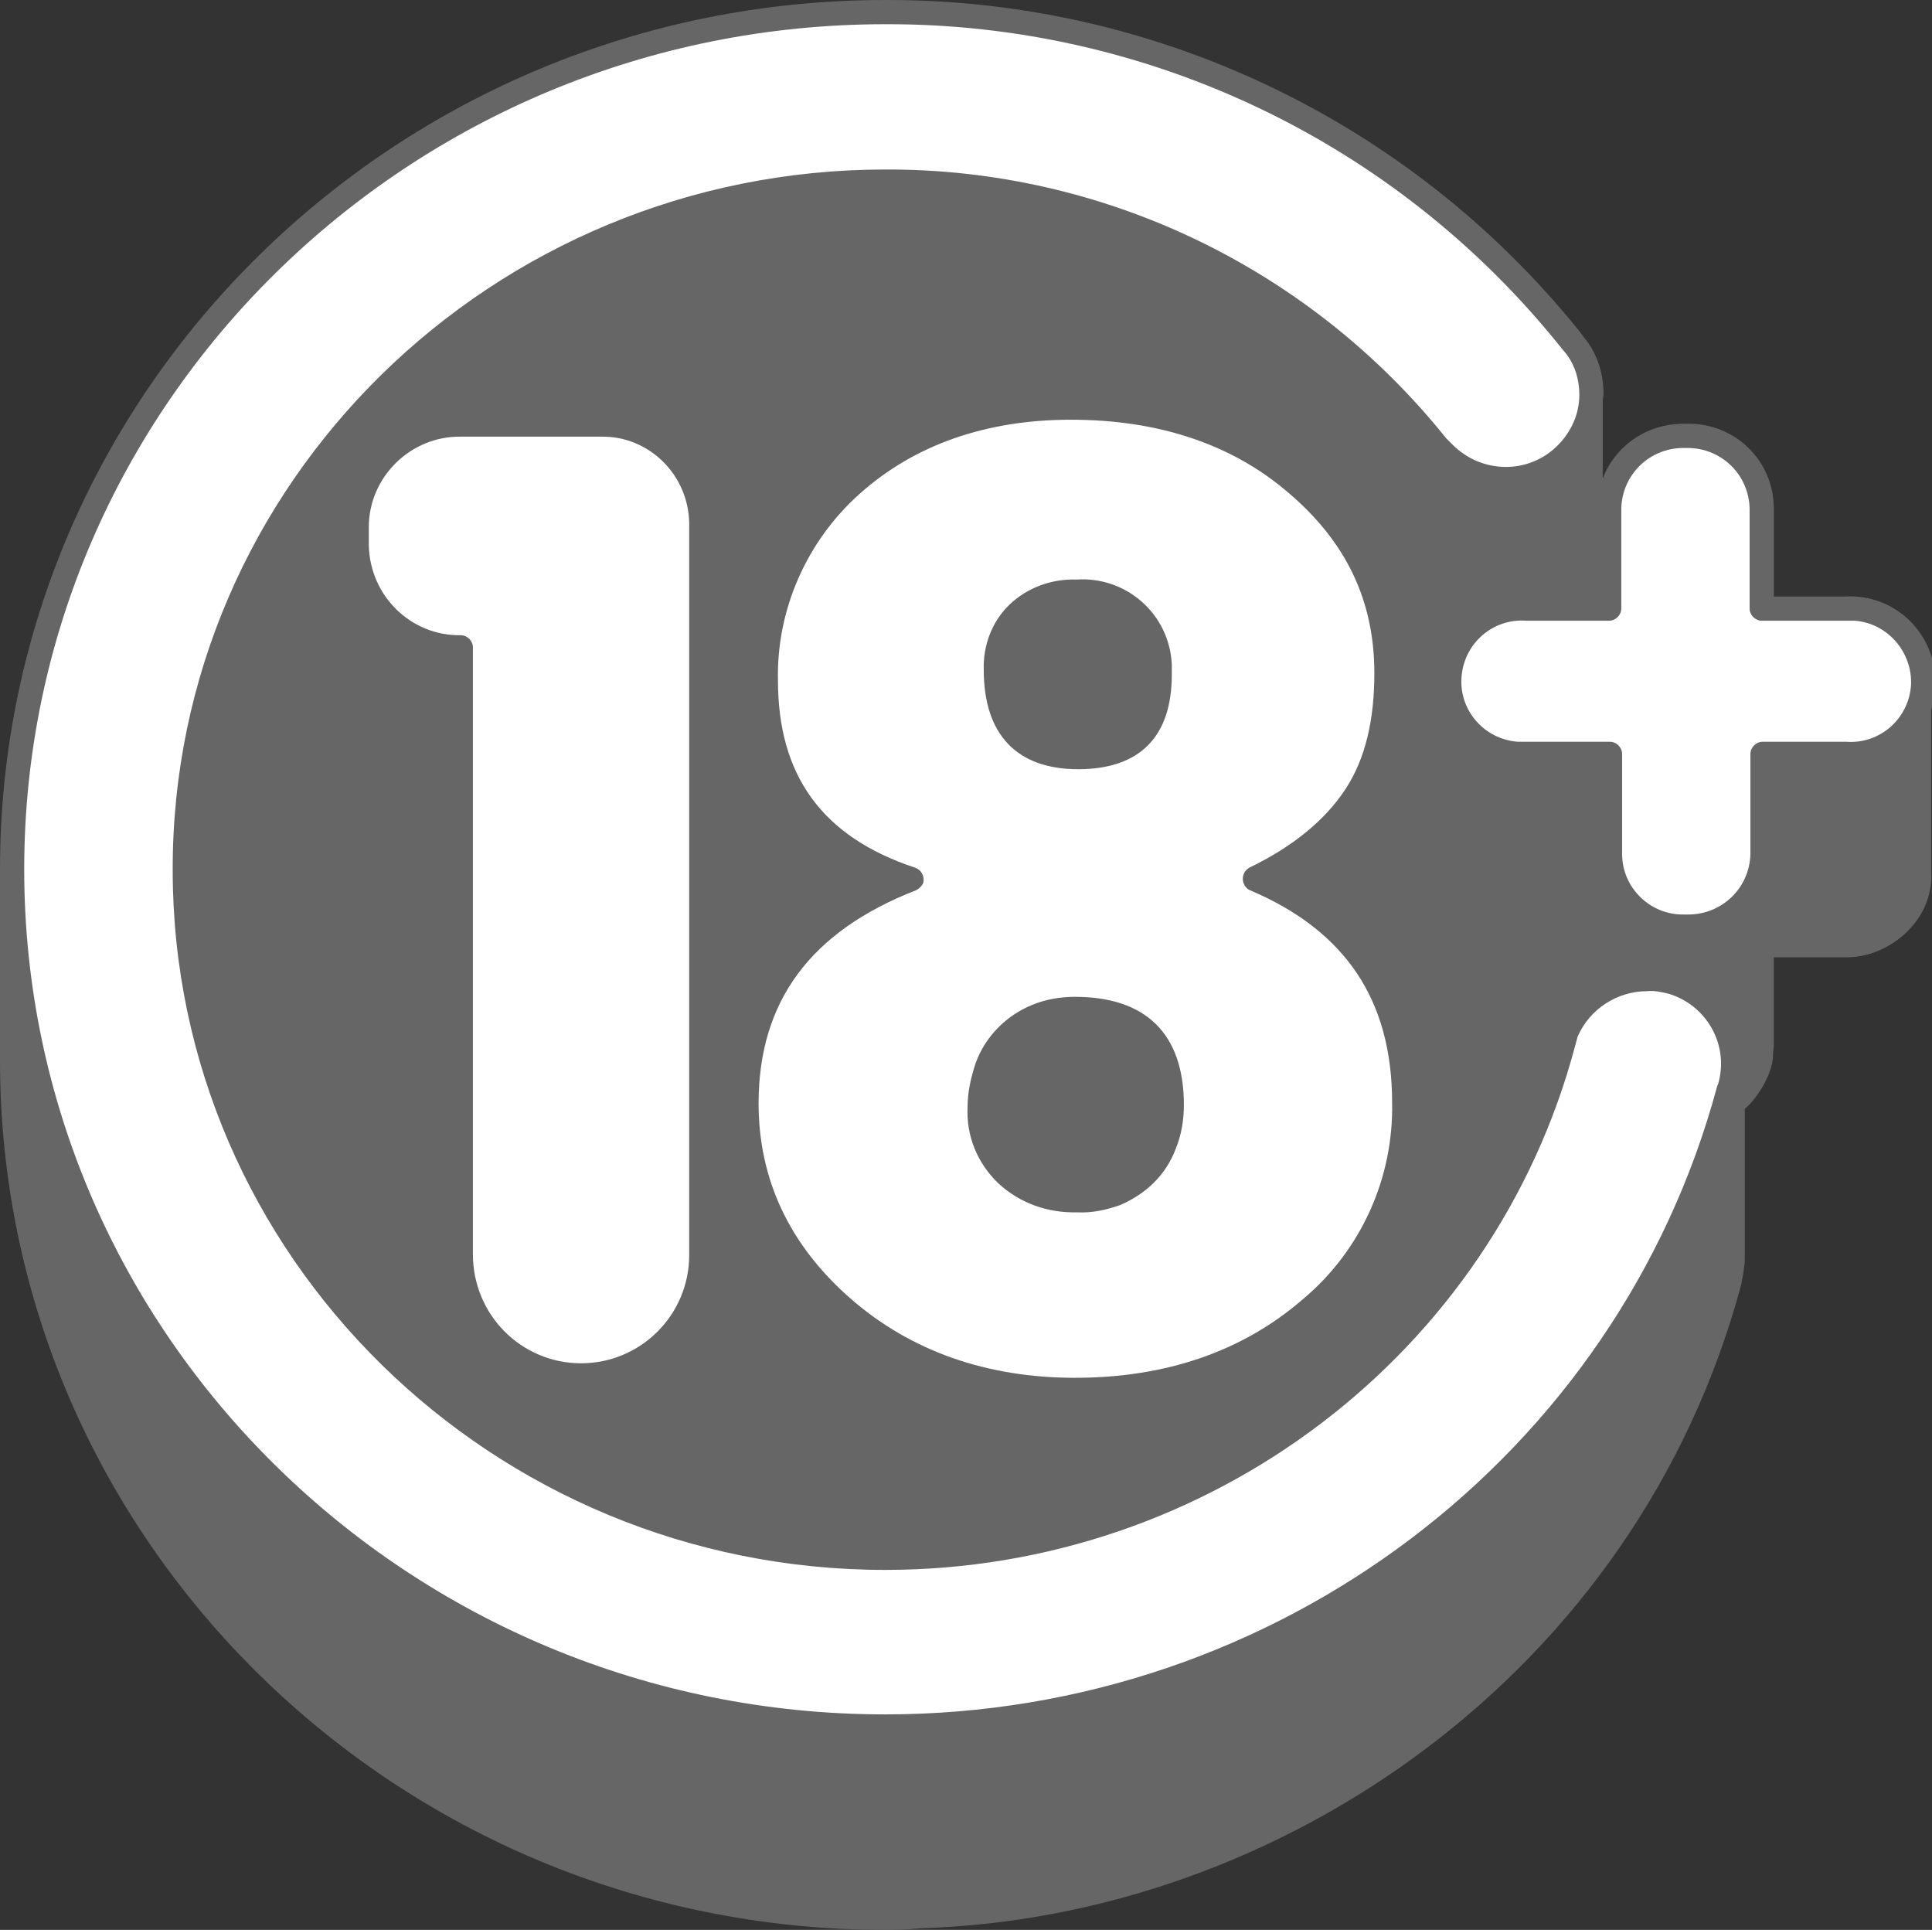
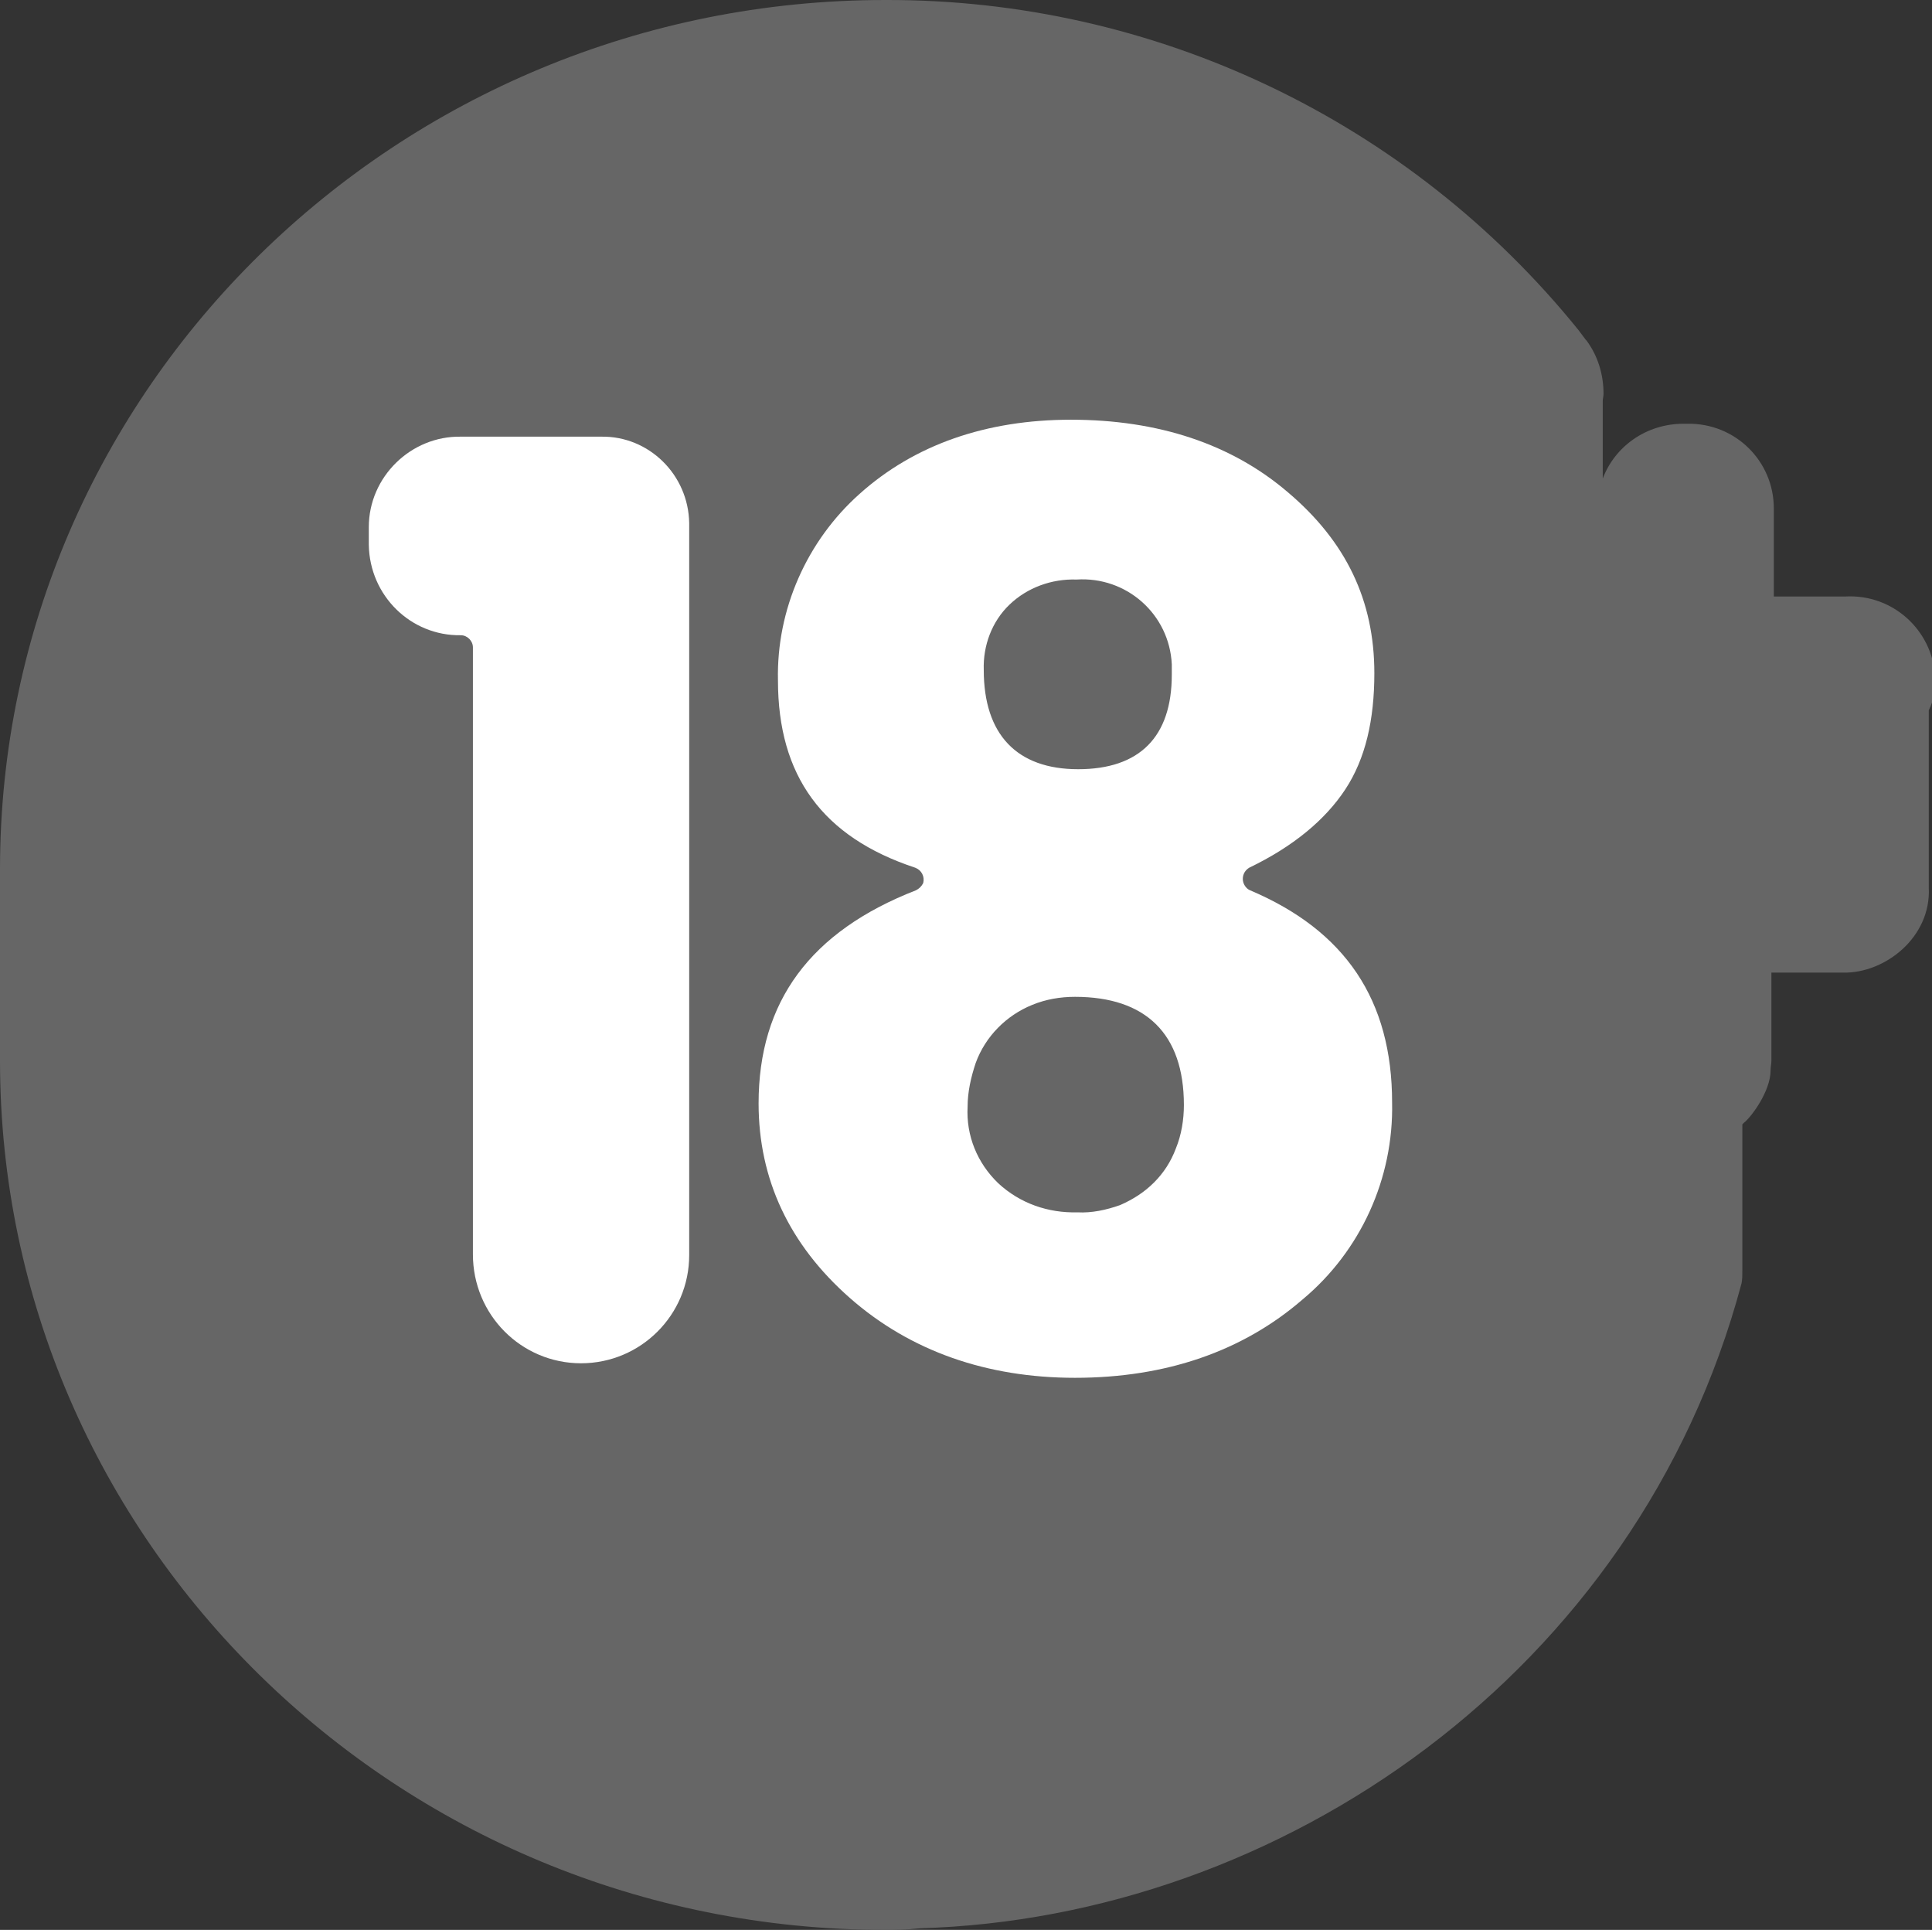
<svg xmlns="http://www.w3.org/2000/svg" version="1.1" id="圖層_1" x="0px" y="0px" viewBox="0 0 239.4 239.1" style="enable-background:new 0 0 239.4 239.1;" xml:space="preserve">
  <rect x="0" y="0" width="239.4" height="239.1" fill="#333333" stroke="none" />
  <style type="text/css">
	.st0{fill:#666666;}
	.st1{fill:#FFFFFF;}
</style>
-   <path class="st0" d="M239.8,83.8c-0.4-5.8-5.3-10.2-11.1-9.9h-8.9V63c0-5.9-4.8-10.6-10.7-10.5h-0.5c-4.6,0-8.5,2.8-10,6.8v-9.6  c0-0.3,0.1-0.6,0.1-0.9c0-2.4-0.7-4.7-2.1-6.6l-0.1-0.1c-0.3-0.4-0.6-0.8-0.9-1.2c-21-26-52.6-41-85.9-40.9C49.2,0,0,48.3,0,107.7  v23.7c0,59.4,49.2,107.7,109.7,107.7c1.2,0,2.5,0,4.3-0.2c44.6-1.3,88.9-31.6,101.8-79.9c0-0.4,0.2-0.8,0.3-1.9  c0.1-0.5,0.1-1,0.1-1.6v-18.1l0.2-0.2c0.9-0.7,3.3-3.9,3.3-6.5c0-0.4,0.1-0.8,0.1-1.2v-10.9h8.9c5.2,0.1,10.9-4.4,10.6-10.5V88  C239.7,86.6,239.9,85.2,239.8,83.8z" />
+   <path class="st0" d="M239.8,83.8c-0.4-5.8-5.3-10.2-11.1-9.9h-8.9V63c0-5.9-4.8-10.6-10.7-10.5h-0.5c-4.6,0-8.5,2.8-10,6.8v-9.6  c0-0.3,0.1-0.6,0.1-0.9c0-2.4-0.7-4.7-2.1-6.6l-0.1-0.1c-0.3-0.4-0.6-0.8-0.9-1.2c-21-26-52.6-41-85.9-40.9C49.2,0,0,48.3,0,107.7  v23.7c0,59.4,49.2,107.7,109.7,107.7c1.2,0,2.5,0,4.3-0.2c44.6-1.3,88.9-31.6,101.8-79.9c0.1-0.5,0.1-1,0.1-1.6v-18.1l0.2-0.2c0.9-0.7,3.3-3.9,3.3-6.5c0-0.4,0.1-0.8,0.1-1.2v-10.9h8.9c5.2,0.1,10.9-4.4,10.6-10.5V88  C239.7,86.6,239.9,85.2,239.8,83.8z" />
  <title>r18</title>
  <g>
-     <path class="st1" d="M229.8,76.9c-0.4,0-0.7,0-1.1,0h-10.4c-0.8,0-1.5-0.7-1.5-1.5V63c-0.1-4.2-3.5-7.5-7.7-7.5h-0.5   c-4.2,0-7.6,3.3-7.7,7.5v12.4c0,0.8-0.7,1.5-1.5,1.5h-10.3c-4.1-0.3-7.7,2.8-8,7c-0.3,4.1,2.8,7.7,7,8c0.4,0,0.7,0,1.1,0h10.3   c0.8,0,1.5,0.7,1.5,1.5v12.4c0,4.2,3.5,7.6,7.7,7.5h0.5c4.2,0,7.6-3.3,7.7-7.5V93.4c0-0.8,0.7-1.5,1.5-1.5h10.4   c4.1,0.3,7.7-2.8,8-7C237,80.8,233.9,77.2,229.8,76.9z" />
    <path class="st1" d="M72,168.9c7.4,0,13.4-6,13.4-13.4V64.8c-0.1-6-5-10.8-10.9-10.7H57.1c-6.2-0.1-11.4,5-11.4,11.2v2.2   c0.1,6.3,5.2,11.3,11.4,11.2c0.8,0,1.5,0.7,1.5,1.5v75.2C58.6,162.9,64.6,168.9,72,168.9z" />
    <path class="st1" d="M113.5,110.3c-13.1,5.1-19.5,13.8-19.5,26.4c0,9.4,3.8,17.5,11.3,24.1c7.5,6.6,17,9.9,27.9,9.9   c11.3,0,20.8-3.3,28.2-9.7c7.2-6,11.3-15,11.1-24.4c0-12.7-5.8-21.3-17.6-26.3c-0.5-0.2-0.9-0.8-0.9-1.4c0-0.6,0.3-1.1,0.8-1.4   c5.4-2.6,9.4-5.9,11.9-9.7s3.6-8.6,3.6-14.4c0-9-3.5-16.3-10.7-22.4c-7-6-16.1-9-26.9-9c-10.5,0-19.4,3.1-26.2,9.2   C100,67,96.2,75.5,96.4,84.3c0,11.8,5.5,19.4,17,23.2c0.8,0.3,1.2,1.1,1,1.9C114.2,109.8,113.9,110.1,113.5,110.3z M125.1,74.9   c2.2-2.1,5.2-3.2,8.3-3.1c6.2-0.4,11.5,4.3,11.8,10.5c0,0.4,0,0.8,0,1.3c0,7.7-4,11.7-11.6,11.7v0c-7.6,0-11.7-4.3-11.7-12.3   C121.8,80,122.9,77,125.1,74.9z M120.9,131.7c1.2-3.3,3.8-5.9,7-7.2c1.7-0.7,3.5-1,5.3-1c8.8,0,13.5,4.6,13.5,13.4   c0,1.8-0.3,3.7-1,5.4c-0.6,1.6-1.5,3-2.7,4.2c-1.2,1.2-2.6,2.1-4.2,2.8c-1.7,0.6-3.5,1-5.3,0.9v0c-3.6,0.1-7.1-1.1-9.8-3.6   c-2.6-2.5-4-5.9-3.8-9.5C119.9,135.3,120.3,133.5,120.9,131.7z" />
-     <path class="st1" d="M206.7,123.1c-0.9-0.2-1.7-0.4-2.6-0.3c-3.7,0-7.1,2.2-8.6,5.6l-0.3,1.1c-10.1,38.2-45.3,65-85.5,65   c-48.7,0-88.3-38.9-88.3-86.7C21.3,59.9,61,21,109.7,21c27-0.1,52.6,12.2,69.5,33.3l0.8,0.8c3.6,3.6,9.4,3.7,13,0.1   c1.7-1.7,2.7-3.9,2.7-6.3c0-1.8-0.5-3.5-1.5-4.9c-0.3-0.4-0.6-0.7-0.9-1.1C172.9,17.5,142.1,2.9,109.7,3C50.8,3,3,50,3,107.7   s47.8,104.7,106.7,104.7c48.4,0,90.8-32,103.1-77.9l0.1-0.2C214.3,129.5,211.5,124.5,206.7,123.1z" />
  </g>
</svg>